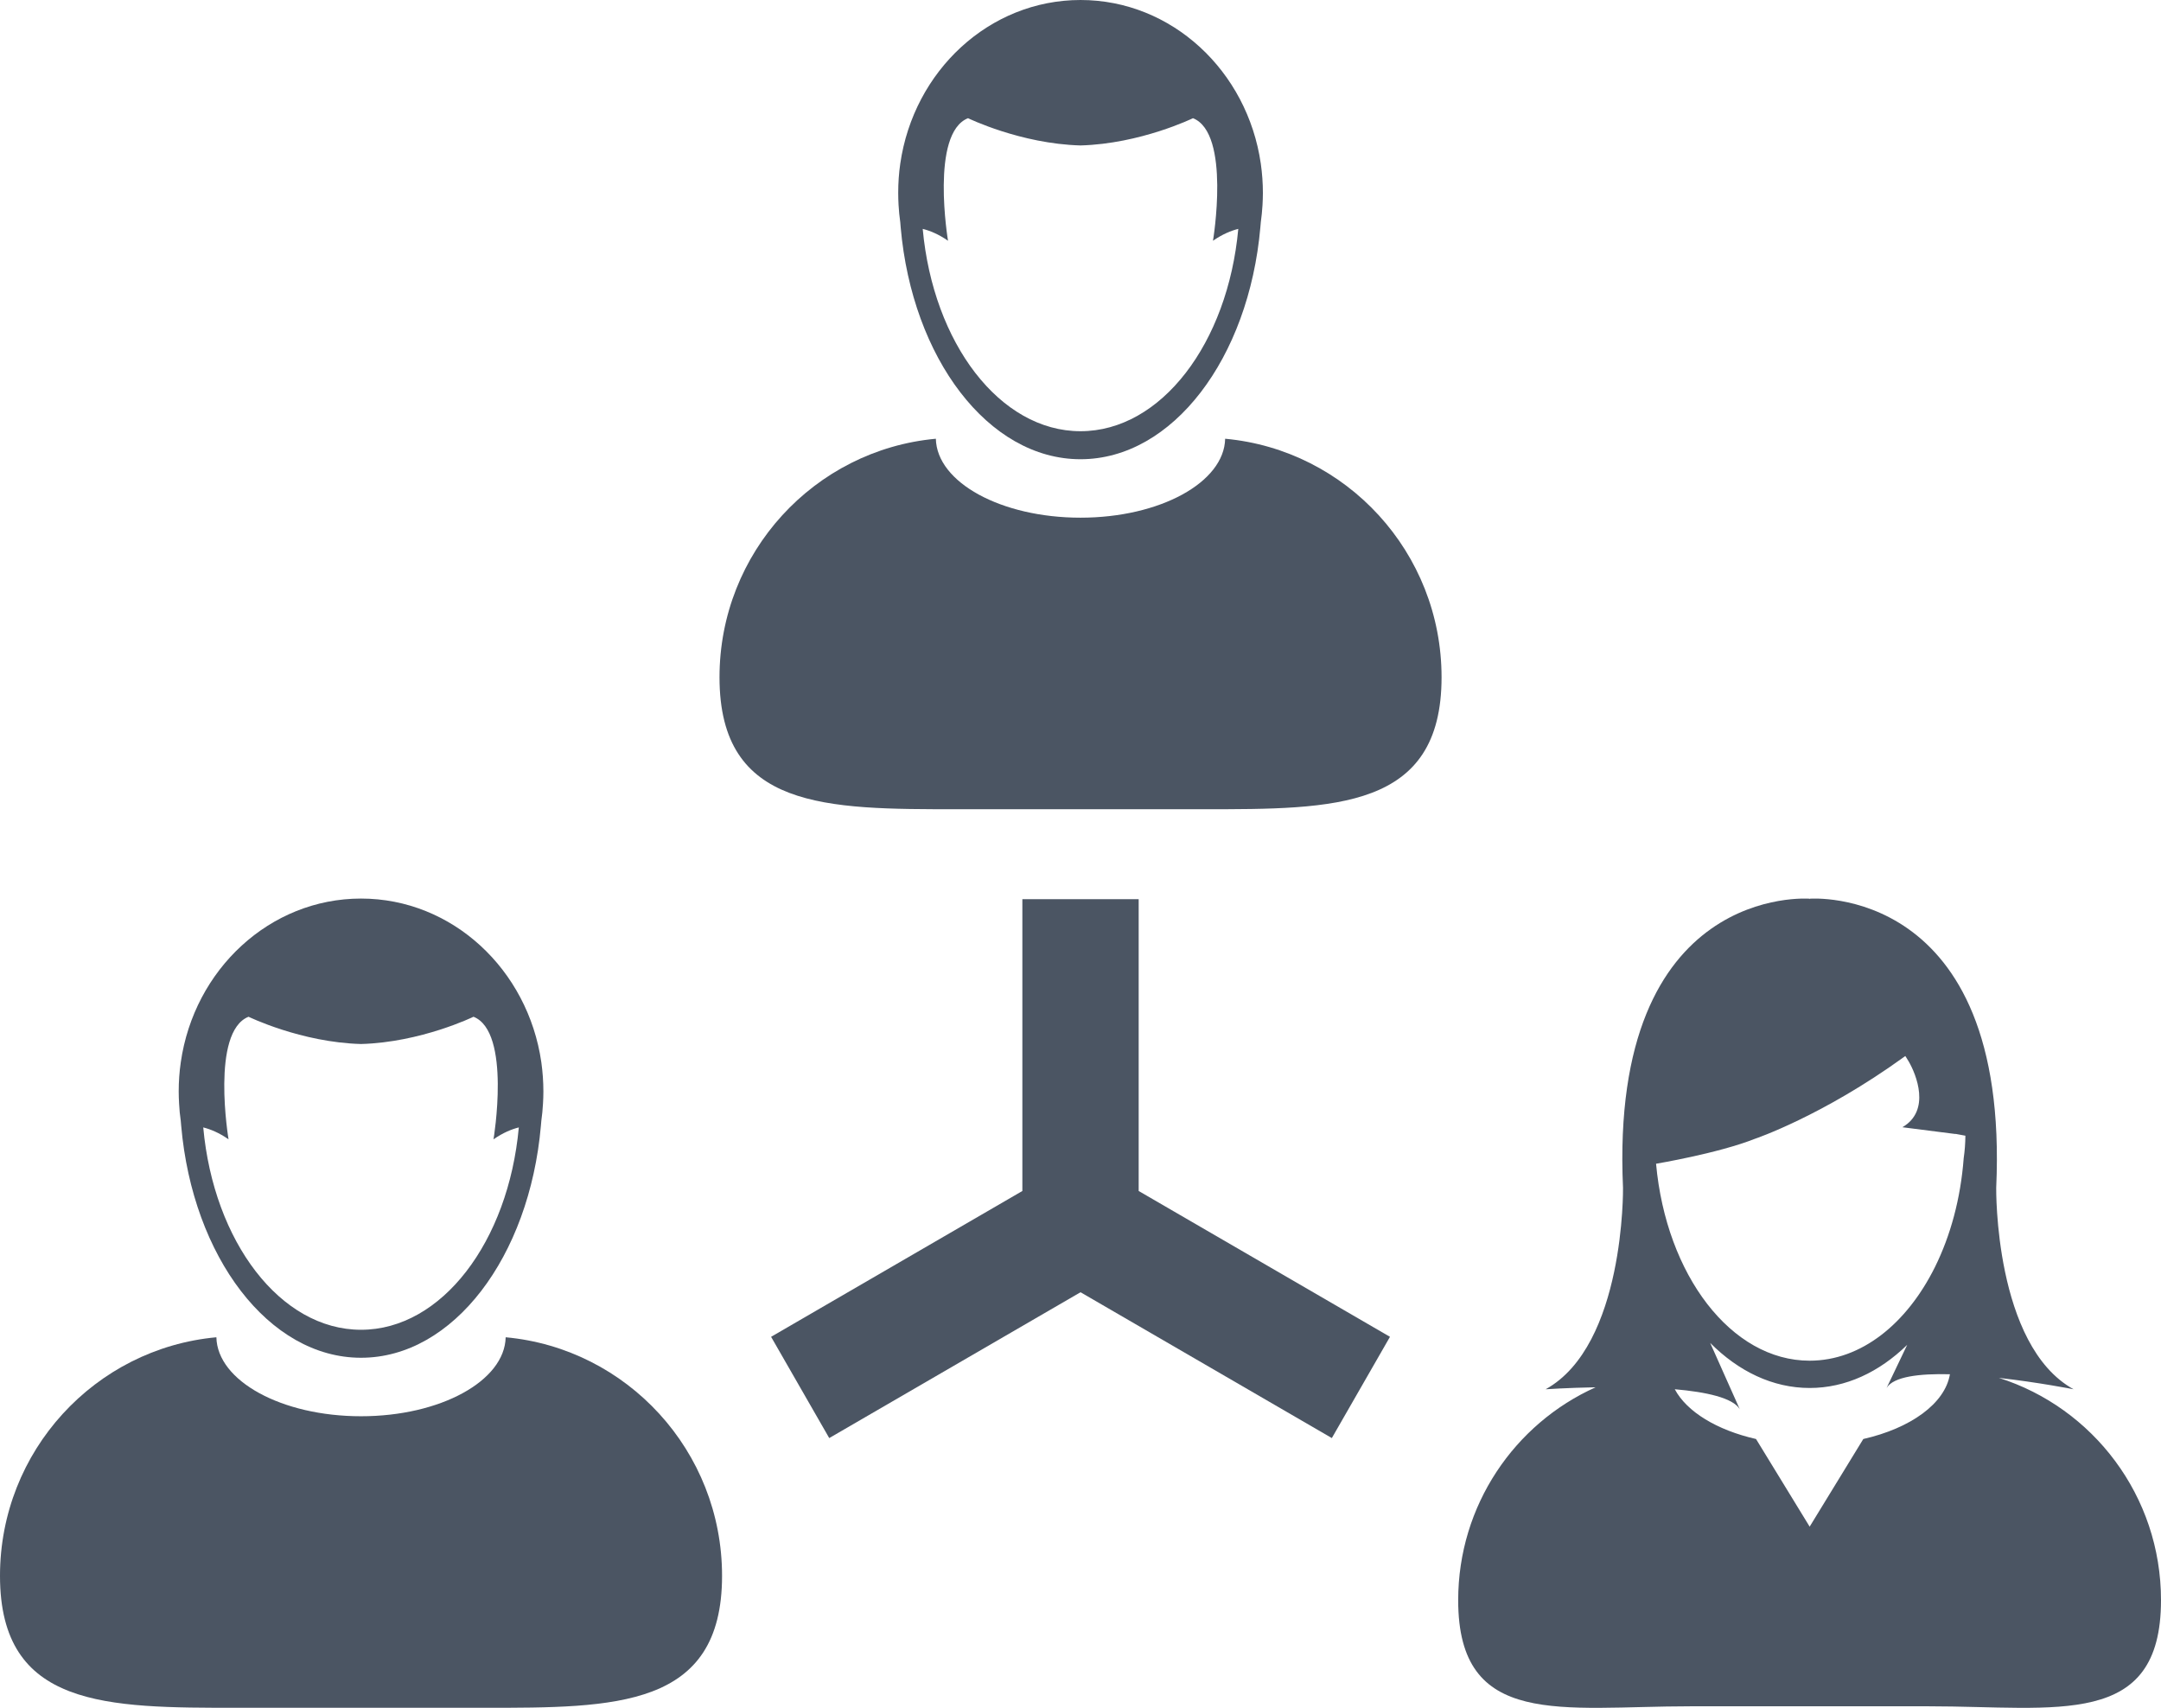
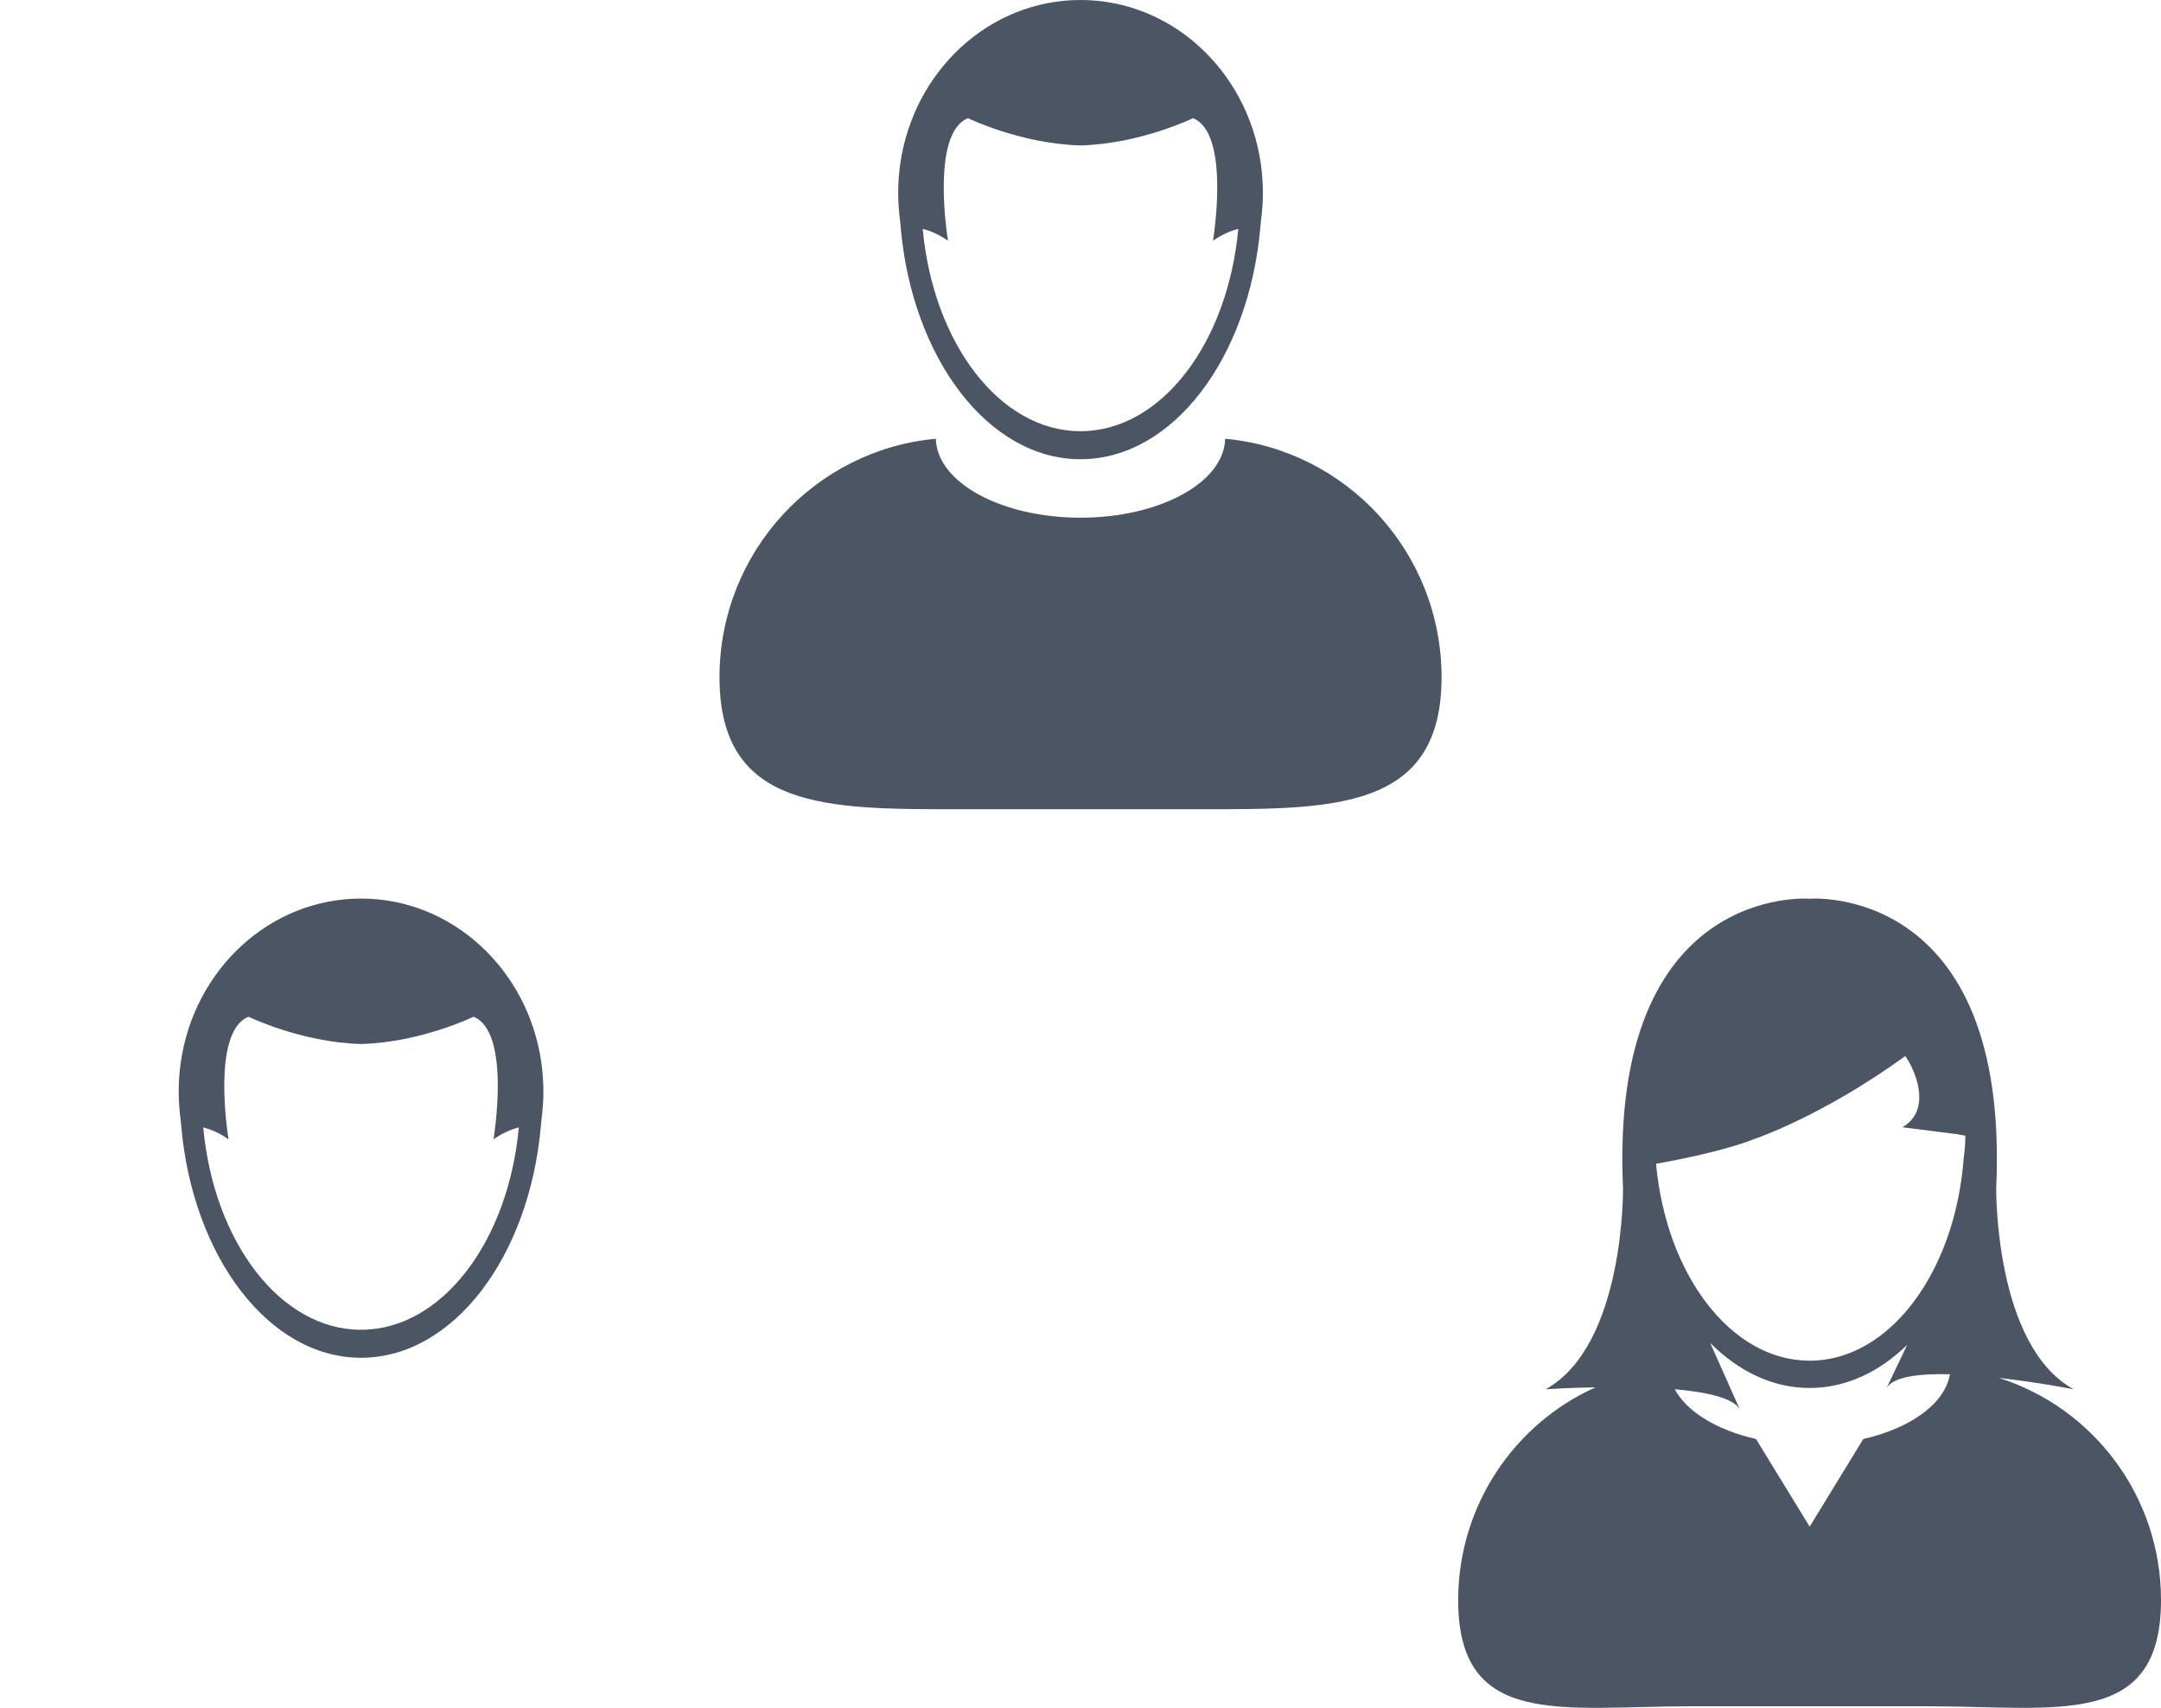
<svg xmlns="http://www.w3.org/2000/svg" width="62px" height="49px" viewBox="0 0 62 49" version="1.1">
  <title>hr_manager</title>
  <g id="Page-1" stroke="none" stroke-width="1" fill="none" fill-rule="evenodd">
    <g id="Artboard" transform="translate(-1880, -711)">
      <g id="Group" transform="translate(1880, 711)">
        <path d="M31.001,12.372 C33.316,12.372 35.228,9.845 35.528,6.567 C35.325,6.618 35.075,6.717 34.802,6.908 C34.802,6.908 35.319,3.824 34.228,3.391 C34.228,3.391 32.722,4.126 31.001,4.173 C29.279,4.126 27.774,3.391 27.774,3.391 C26.683,3.824 27.2,6.908 27.2,6.908 C26.927,6.717 26.677,6.618 26.474,6.567 C26.774,9.845 28.686,12.372 31.001,12.372 Z" id="Path" />
        <path d="M10.358,38.153 C12.673,38.153 14.585,35.625 14.885,32.347 C14.681,32.398 14.431,32.498 14.159,32.689 C14.159,32.689 14.676,29.604 13.584,29.172 C13.584,29.172 12.079,29.907 10.357,29.954 C8.636,29.907 7.13,29.172 7.13,29.172 C6.039,29.604 6.556,32.689 6.556,32.689 C6.284,32.498 6.033,32.398 5.83,32.347 C6.131,35.625 8.042,38.153 10.358,38.153 Z" id="Path" />
        <path d="M54.125,39.824 L54.716,38.587 C53.914,39.368 52.953,39.824 51.918,39.824 C50.86,39.824 49.877,39.346 49.064,38.531 L49.912,40.432 C49.715,40.105 48.949,39.939 48.047,39.86 C48.395,40.508 49.26,41.033 50.379,41.288 L51.918,43.803 L53.457,41.288 C54.816,40.979 55.801,40.272 55.94,39.43 C55.069,39.407 54.323,39.496 54.125,39.824 Z" id="Path" />
-         <path d="M56.086,32.535 L54.58,32.342 C55.406,31.863 54.969,30.815 54.766,30.463 C54.706,30.36 54.664,30.299 54.664,30.299 C54.652,30.308 54.641,30.316 54.629,30.325 C52.278,32.026 50.354,32.673 50.354,32.673 C49.292,33.094 47.513,33.39 47.513,33.39 C47.805,36.58 49.667,39.041 51.919,39.041 C53.398,39.041 54.706,37.983 55.515,36.353 C55.96,35.458 56.252,34.391 56.339,33.232 C56.37,33.02 56.385,32.805 56.388,32.585 L56.113,32.535 L56.086,32.535 L56.086,32.535 Z" id="Path" />
+         <path d="M56.086,32.535 L54.58,32.342 C55.406,31.863 54.969,30.815 54.766,30.463 C54.706,30.36 54.664,30.299 54.664,30.299 C54.652,30.308 54.641,30.316 54.629,30.325 C52.278,32.026 50.354,32.673 50.354,32.673 C49.292,33.094 47.513,33.39 47.513,33.39 C47.805,36.58 49.667,39.041 51.919,39.041 C53.398,39.041 54.706,37.983 55.515,36.353 C55.96,35.458 56.252,34.391 56.339,33.232 C56.37,33.02 56.385,32.805 56.388,32.585 L56.113,32.535 L56.086,32.535 Z" id="Path" />
        <path d="M35.15,12.588 C35.123,13.842 33.275,14.853 31,14.853 C28.725,14.853 26.878,13.842 26.85,12.588 C23.369,12.908 20.643,15.85 20.643,19.432 C20.643,23.228 23.703,23.218 27.48,23.218 L34.521,23.218 C38.297,23.218 41.359,23.228 41.359,19.432 C41.359,15.85 38.632,12.908 35.15,12.588 Z" id="Path" fill="#4B5563" fill-rule="nonzero" />
        <path d="M25.829,6.376 C25.832,6.425 25.837,6.475 25.841,6.524 C26.171,10.276 28.355,13.176 31,13.176 C33.645,13.176 35.83,10.276 36.16,6.524 C36.164,6.475 36.169,6.425 36.173,6.376 C36.196,6.213 36.212,6.048 36.222,5.881 C36.228,5.767 36.233,5.652 36.233,5.536 C36.233,5.251 36.212,4.97 36.173,4.696 C35.79,2.037 33.62,0 31.001,0 C28.382,0 26.212,2.037 25.829,4.696 C25.789,4.97 25.77,5.251 25.77,5.536 C25.77,5.652 25.774,5.767 25.78,5.881 C25.79,6.048 25.805,6.213 25.829,6.376 Z M27.773,3.391 C27.773,3.391 29.279,4.126 31,4.173 C32.722,4.126 34.227,3.391 34.227,3.391 C35.318,3.824 34.801,6.908 34.801,6.908 C35.074,6.717 35.324,6.618 35.527,6.567 C35.227,9.845 33.315,12.372 31,12.372 C28.686,12.372 26.773,9.845 26.473,6.567 C26.676,6.618 26.927,6.717 27.199,6.908 C27.199,6.908 26.682,3.824 27.773,3.391 Z" id="Shape" fill="#4B5563" fill-rule="nonzero" />
        <path d="M57.348,39.533 C58.49,39.662 59.492,39.86 59.492,39.86 C57.213,38.601 57.272,34.081 57.272,34.081 C57.67,25.327 51.923,25.785 51.923,25.785 L51.918,25.799 L51.914,25.785 C51.914,25.785 46.167,25.328 46.565,34.081 C46.565,34.081 46.623,38.6 44.345,39.86 C44.345,39.86 44.958,39.818 45.779,39.803 C43.455,40.846 41.836,43.19 41.836,45.913 C41.836,49.608 44.814,48.956 48.49,48.956 L55.344,48.956 C59.02,48.956 62,49.608 62,45.913 C62.002,42.92 60.045,40.387 57.348,39.533 Z M53.459,41.287 L51.92,43.802 L50.381,41.287 C49.262,41.033 48.397,40.508 48.05,39.859 C48.951,39.938 49.717,40.105 49.914,40.431 L49.066,38.53 C49.879,39.346 50.861,39.823 51.921,39.823 C52.955,39.823 53.916,39.367 54.718,38.586 L54.127,39.823 C54.325,39.495 55.07,39.407 55.944,39.429 C55.803,40.271 54.817,40.978 53.459,41.287 Z M56.339,33.231 C56.252,34.39 55.959,35.457 55.515,36.353 C54.706,37.982 53.398,39.04 51.919,39.04 C49.666,39.04 47.804,36.58 47.513,33.389 C47.513,33.389 49.292,33.093 50.354,32.672 C50.354,32.672 52.278,32.025 54.629,30.324 C54.641,30.315 54.652,30.308 54.664,30.299 C54.664,30.299 54.706,30.36 54.766,30.463 C54.97,30.815 55.407,31.862 54.58,32.342 L56.086,32.534 L56.113,32.534 L56.388,32.585 C56.386,32.804 56.37,33.02 56.339,33.231 Z" id="Shape" fill="#4B5563" fill-rule="nonzero" />
-         <path d="M14.508,38.368 C14.48,39.622 12.633,40.634 10.358,40.634 C8.082,40.634 6.235,39.622 6.208,38.368 C2.727,38.688 0,41.63 0,45.213 C0,49.008 3.061,48.999 6.837,48.999 L13.879,48.999 C17.655,48.999 20.716,49.009 20.716,45.213 C20.716,41.63 17.99,38.688 14.508,38.368 Z" id="Path" fill="#4B5563" fill-rule="nonzero" />
        <path d="M5.186,32.157 C5.19,32.207 5.194,32.256 5.199,32.306 C5.529,36.058 7.712,38.956 10.358,38.956 C13.005,38.956 15.188,36.058 15.518,32.306 C15.523,32.256 15.527,32.207 15.531,32.157 C15.554,31.995 15.57,31.829 15.579,31.662 C15.586,31.548 15.59,31.433 15.59,31.317 C15.59,31.031 15.569,30.752 15.531,30.477 C15.148,27.818 12.978,25.781 10.358,25.781 C7.739,25.781 5.568,27.818 5.187,30.477 C5.147,30.752 5.127,31.031 5.127,31.317 C5.127,31.433 5.132,31.548 5.138,31.662 C5.146,31.829 5.162,31.994 5.186,32.157 Z M7.131,29.172 C7.131,29.172 8.637,29.907 10.358,29.954 C12.079,29.907 13.585,29.172 13.585,29.172 C14.677,29.604 14.159,32.689 14.159,32.689 C14.432,32.498 14.682,32.398 14.885,32.347 C14.586,35.625 12.673,38.153 10.358,38.153 C8.043,38.153 6.131,35.625 5.831,32.347 C6.034,32.398 6.285,32.498 6.557,32.689 C6.557,32.689 6.04,29.604 7.131,29.172 Z" id="Shape" fill="#4B5563" fill-rule="nonzero" />
-         <polygon id="Path" fill="#4B5563" fill-rule="nonzero" points="32.669 25.799 29.332 25.799 29.332 34.171 22.123 38.355 23.791 41.26 31.001 37.076 38.211 41.26 39.879 38.355 32.669 34.171" />
      </g>
    </g>
  </g>
</svg>